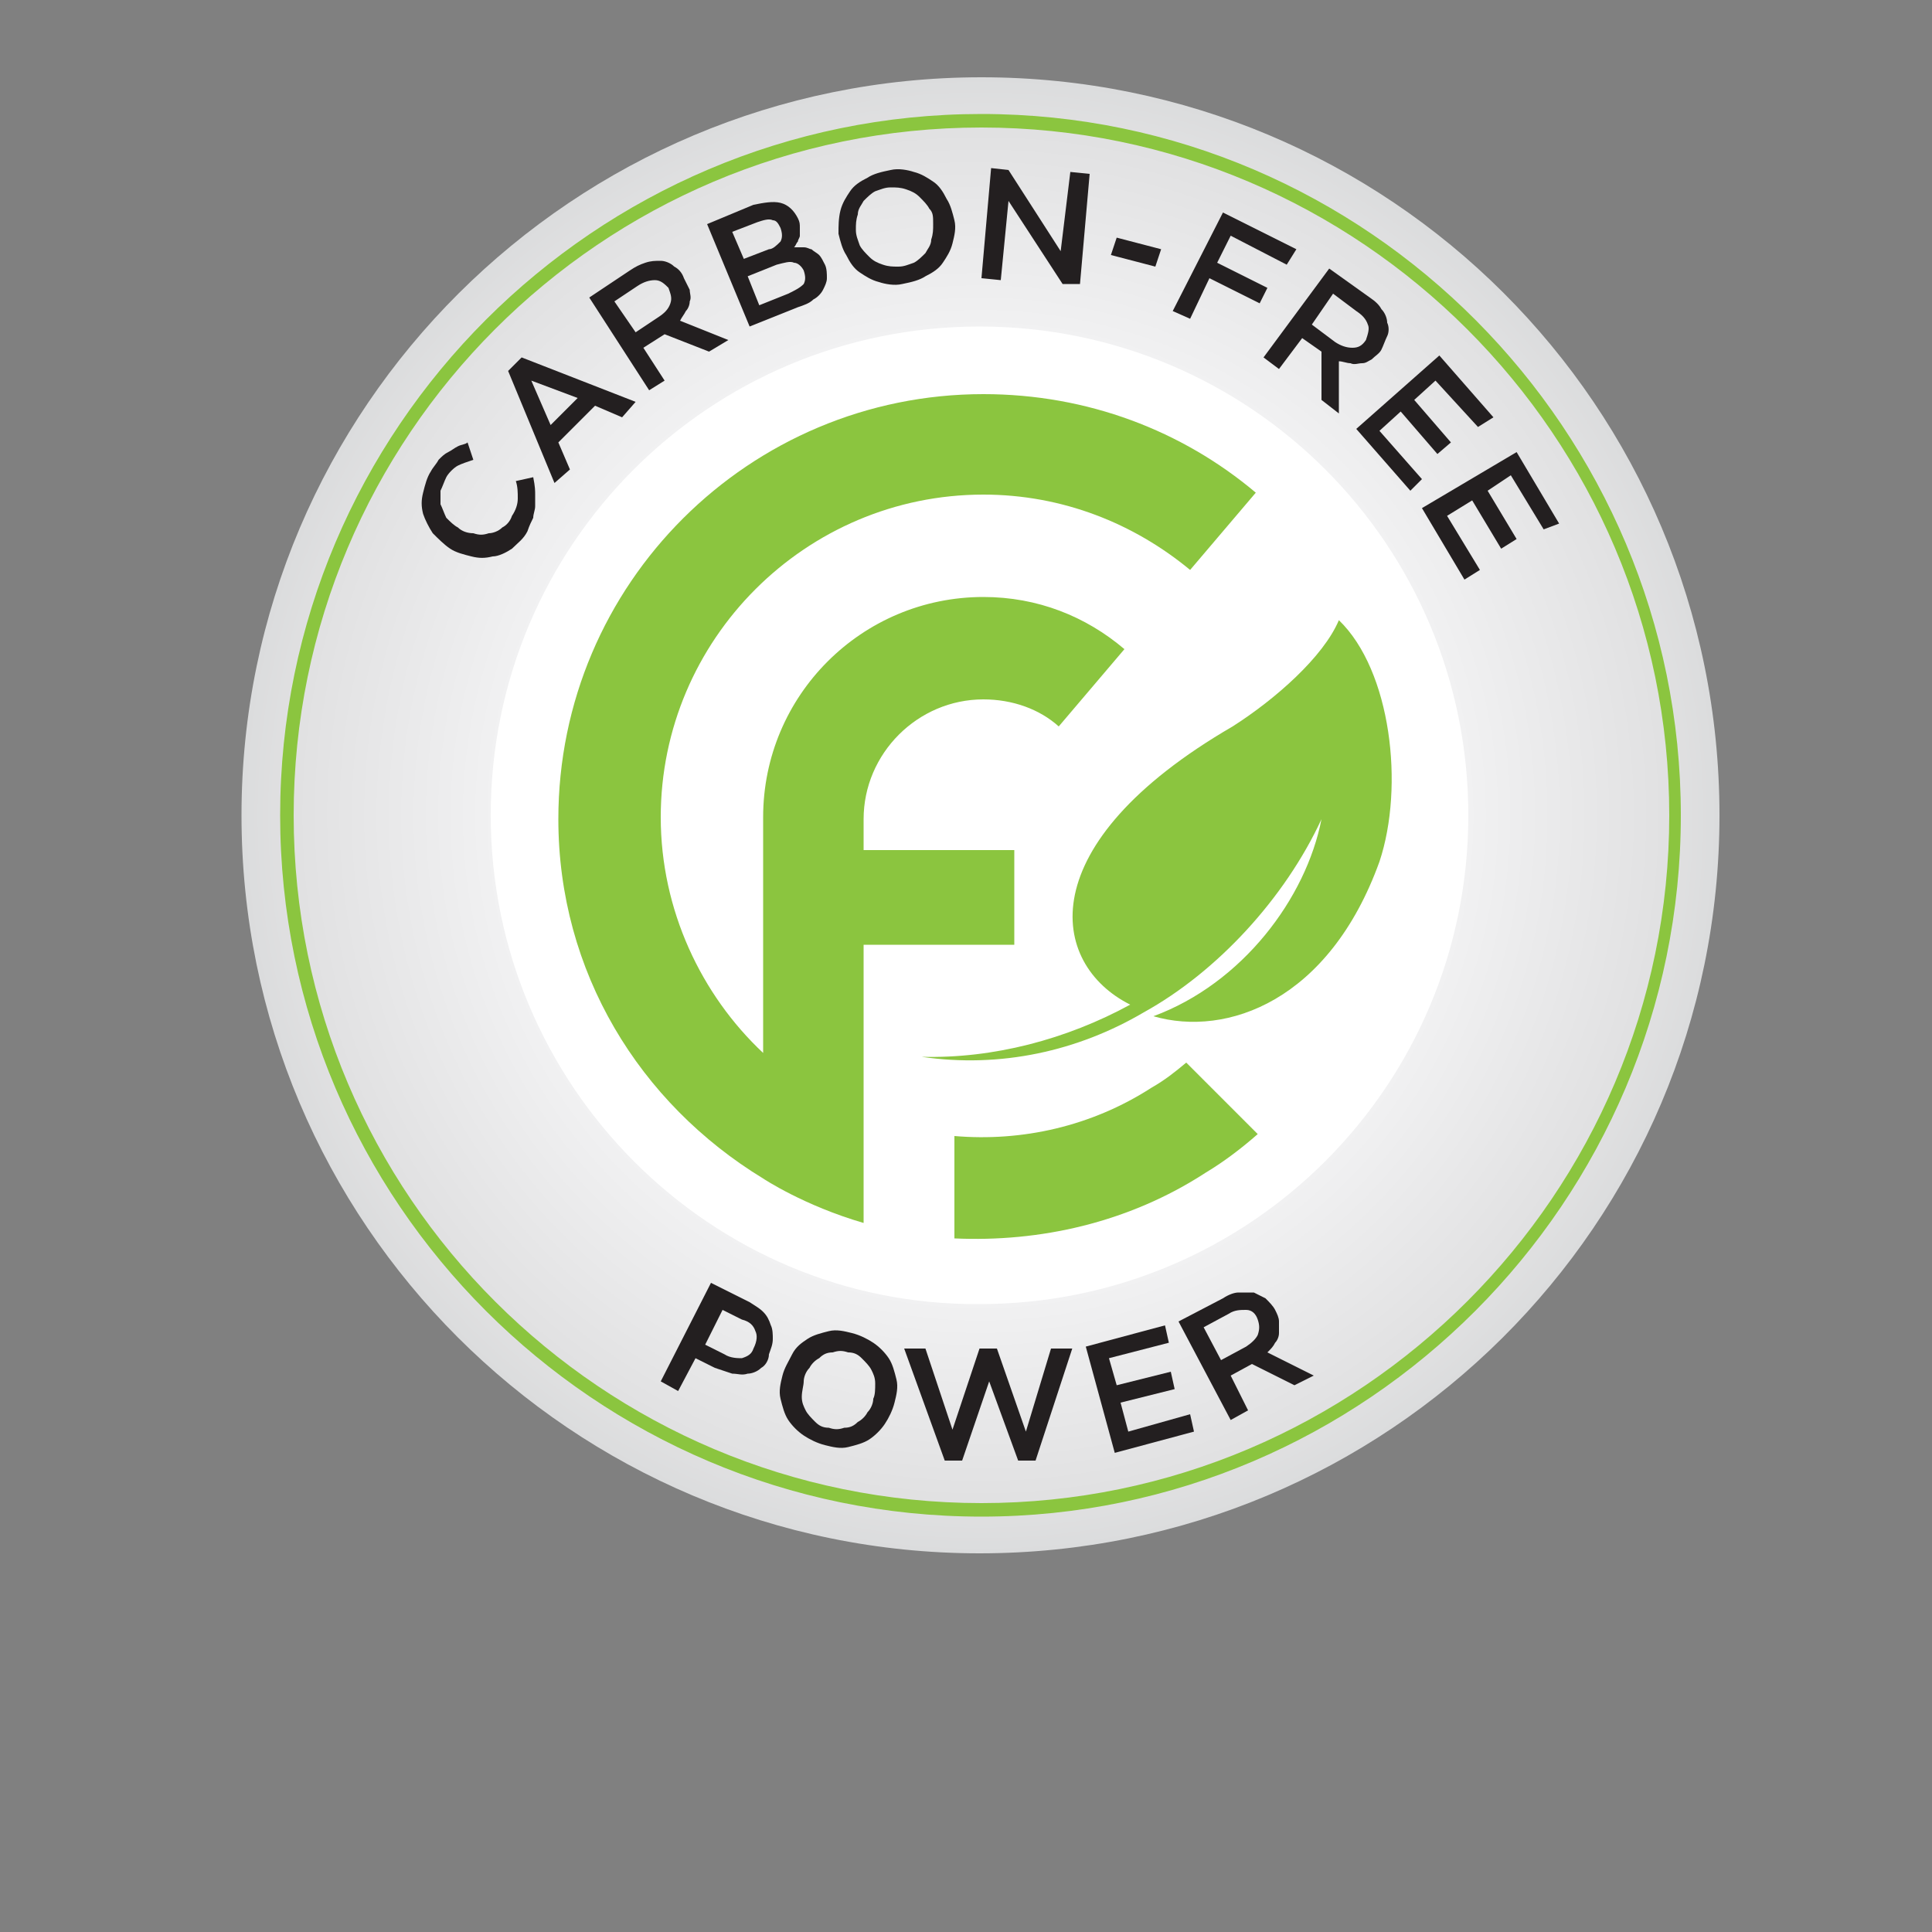
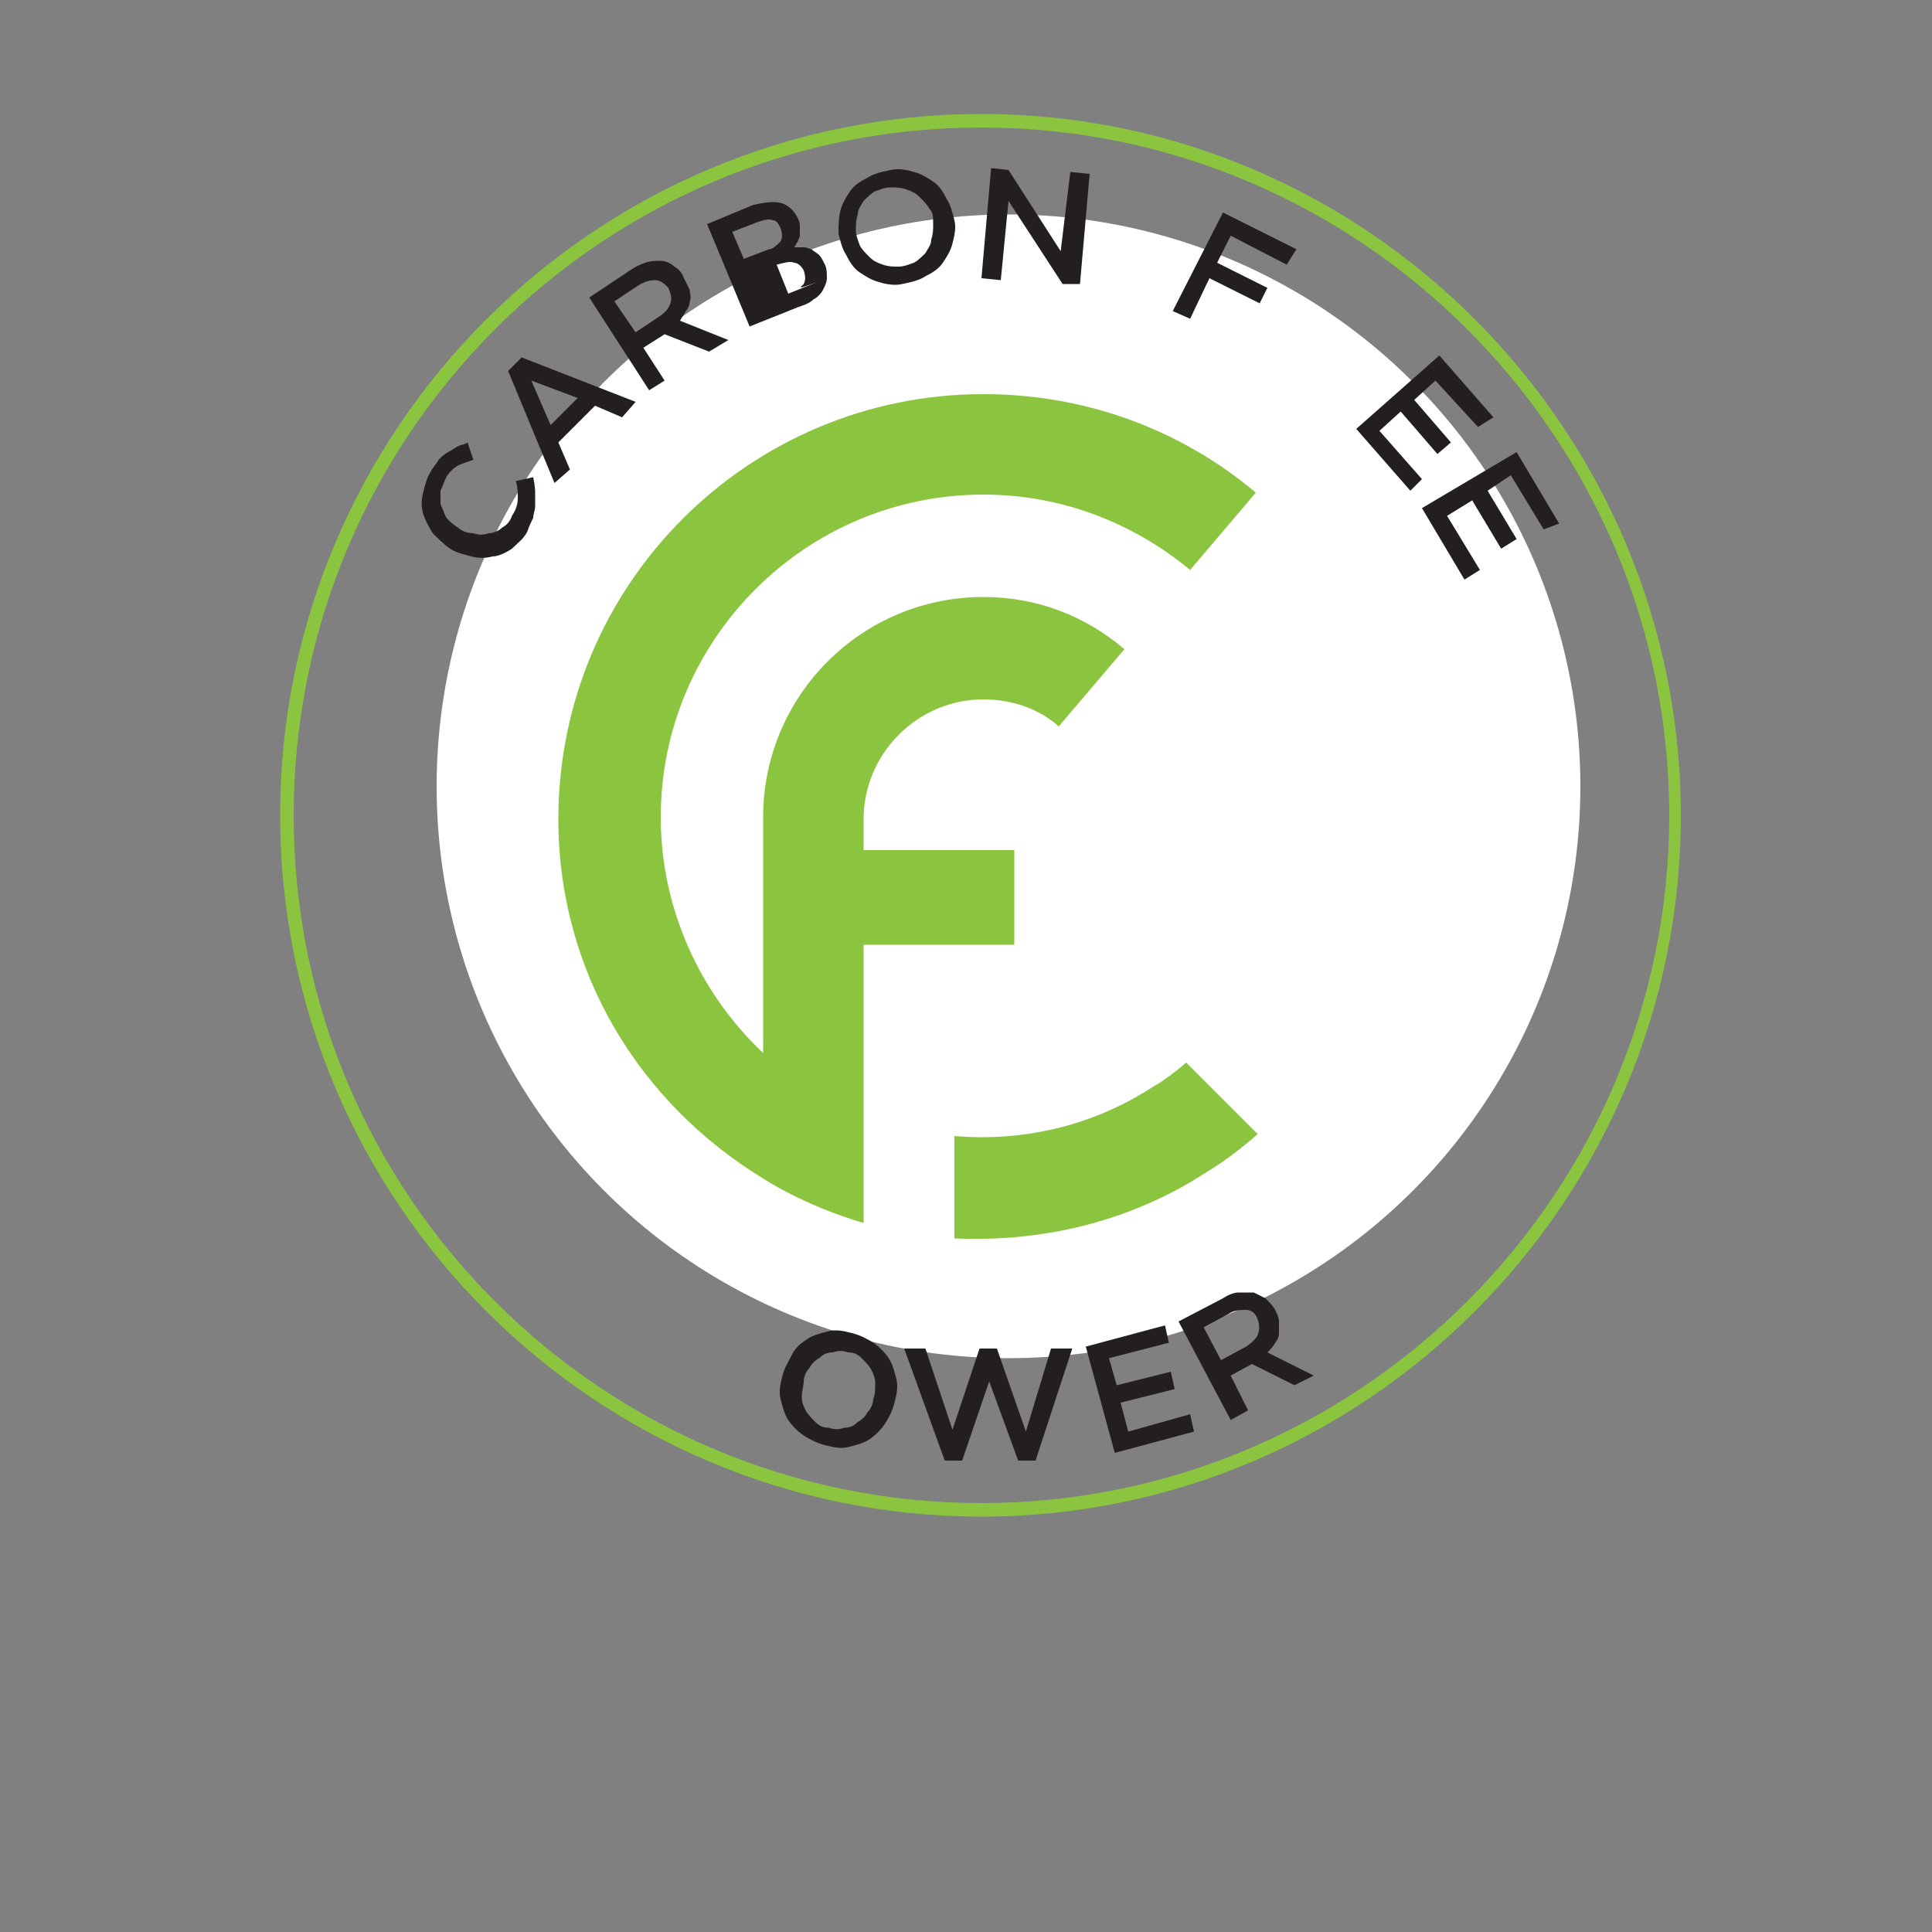
<svg xmlns="http://www.w3.org/2000/svg" version="1.1" id="Layer_1" x="0px" y="0px" viewBox="0 0 100 100" style="enable-background:new 0 0 100 100;" xml:space="preserve">
  <rect x="0" y="0" width="100" height="100" fill="#808080" stroke="none" />
  <style type="text/css">
	.st0{fill:#FFFFFF;}
	.st1{fill:url(#SVGID_1_);}
	.st2{fill:#8BC53F;}
	.st3{fill:#231F20;}
</style>
  <circle class="st0" cx="52.2" cy="40.7" r="29.6" />
  <radialGradient id="SVGID_1_" cx="50.75" cy="57.8" r="38.225" gradientTransform="matrix(1 0 0 -1 0 100)" gradientUnits="userSpaceOnUse">
    <stop offset="0" style="stop-color:#FFFFFF" />
    <stop offset="0.355" style="stop-color:#FCFCFC" />
    <stop offset="0.659" style="stop-color:#F1F1F2" />
    <stop offset="0.943" style="stop-color:#E0E0E1" />
    <stop offset="1" style="stop-color:#DBDCDD" />
  </radialGradient>
-   <path class="st1" d="M25.4,42.2c0-14,11.3-25.3,25.3-25.3S76,28.2,76,42.2S64.7,67.5,50.7,67.5C36.8,67.6,25.4,56.2,25.4,42.2   M12.5,42.2c0,21.1,17.1,38.2,38.2,38.2S89,63.4,89,42.2S71.9,4,50.8,4S12.5,21.1,12.5,42.2" />
  <g>
    <path class="st2" d="M50.8,78.5c-20,0-36.3-16.3-36.3-36.3S30.8,5.9,50.8,5.9S87,22.3,87,42.2C87,62.2,70.7,78.5,50.8,78.5z    M50.8,6.6c-19.7,0-35.6,16-35.6,35.6c0,19.7,16,35.6,35.6,35.6s35.6-16,35.6-35.6C86.4,22.6,70.4,6.6,50.8,6.6z" />
  </g>
  <g>
    <g>
      <path class="st3" d="M27.7,25.6c0,0.2,0,0.4,0,0.6c0,0.2-0.1,0.4-0.1,0.6c-0.1,0.2-0.2,0.4-0.3,0.7c-0.2,0.4-0.5,0.6-0.8,0.9    c-0.3,0.2-0.7,0.4-1,0.4c-0.4,0.1-0.7,0.1-1.1,0s-0.8-0.2-1.1-0.4c-0.3-0.2-0.6-0.5-0.9-0.8c-0.2-0.3-0.4-0.7-0.5-1    c-0.1-0.4-0.1-0.7,0-1.1c0.1-0.4,0.2-0.8,0.4-1.1c0.1-0.2,0.3-0.4,0.4-0.6c0.2-0.2,0.3-0.3,0.5-0.4s0.3-0.2,0.5-0.3    c0.2-0.1,0.4-0.1,0.5-0.2l0.3,0.9c-0.3,0.1-0.6,0.2-0.8,0.3c-0.2,0.1-0.5,0.4-0.6,0.6s-0.2,0.5-0.3,0.7c0,0.3,0,0.5,0,0.7    c0.1,0.2,0.2,0.5,0.3,0.7c0.2,0.2,0.4,0.4,0.6,0.5c0.2,0.2,0.5,0.3,0.8,0.3c0.3,0.1,0.5,0.1,0.8,0c0.2,0,0.5-0.1,0.7-0.3    c0.2-0.1,0.4-0.3,0.5-0.6c0.2-0.3,0.3-0.6,0.3-0.9c0-0.3,0-0.6-0.1-0.9l0.9-0.2C27.7,25.2,27.7,25.4,27.7,25.6z" />
    </g>
    <g>
      <path class="st3" d="M32.9,20.8l-0.7,0.8L30.8,21l-1.9,1.9l0.6,1.4L28.7,25l-2.4-5.8l0.7-0.7L32.9,20.8z M27.5,19.7l1,2.3l1.4-1.4    L27.5,19.7z" />
    </g>
    <g>
      <path class="st3" d="M36.7,18.2l-2.3-0.9L33.3,18l1.1,1.7l-0.8,0.5l-3.1-4.8l2.1-1.4c0.3-0.2,0.5-0.3,0.8-0.4s0.5-0.1,0.8-0.1    c0.2,0,0.5,0.1,0.7,0.3c0.2,0.1,0.4,0.3,0.5,0.6c0.1,0.2,0.2,0.4,0.3,0.6c0,0.2,0.1,0.4,0,0.6c0,0.2-0.1,0.4-0.2,0.5    c-0.1,0.2-0.2,0.3-0.3,0.5l2.5,1L36.7,18.2z M33.9,14.5c-0.3,0-0.6,0.1-0.9,0.3l-1.2,0.8l1.1,1.6l1.2-0.8c0.3-0.2,0.5-0.4,0.6-0.7    c0.1-0.3,0-0.5-0.1-0.8C34.4,14.7,34.2,14.5,33.9,14.5z" />
    </g>
    <g>
-       <path class="st3" d="M40.4,10.5c0.4,0.1,0.7,0.4,0.9,0.8c0.1,0.2,0.1,0.3,0.1,0.5c0,0.1,0,0.3,0,0.4s-0.1,0.2-0.1,0.3    c-0.1,0.1-0.1,0.2-0.2,0.3c0.2,0,0.3,0,0.5,0s0.3,0.1,0.4,0.1c0.1,0.1,0.3,0.2,0.4,0.3c0.1,0.1,0.2,0.3,0.3,0.5s0.1,0.5,0.1,0.7    s-0.1,0.4-0.2,0.6c-0.1,0.2-0.3,0.4-0.5,0.5c-0.2,0.2-0.5,0.3-0.8,0.4l-2.5,1l-2.2-5.3l2.4-1C39.5,10.5,40,10.4,40.4,10.5z     M40.4,12.5c0.1-0.2,0.1-0.4,0-0.7c-0.1-0.2-0.2-0.4-0.4-0.4c-0.2-0.1-0.5,0-0.8,0.1L37.9,12l0.6,1.4l1.3-0.5    C40,12.9,40.2,12.7,40.4,12.5z M41.6,14.7c0.1-0.2,0.1-0.4,0-0.7c-0.1-0.2-0.3-0.4-0.5-0.4c-0.2-0.1-0.5,0-0.9,0.1l-1.5,0.6    l0.6,1.5l1.5-0.6C41.2,15,41.4,14.9,41.6,14.7z" />
+       <path class="st3" d="M40.4,10.5c0.4,0.1,0.7,0.4,0.9,0.8c0.1,0.2,0.1,0.3,0.1,0.5c0,0.1,0,0.3,0,0.4s-0.1,0.2-0.1,0.3    c-0.1,0.1-0.1,0.2-0.2,0.3c0.2,0,0.3,0,0.5,0s0.3,0.1,0.4,0.1c0.1,0.1,0.3,0.2,0.4,0.3c0.1,0.1,0.2,0.3,0.3,0.5s0.1,0.5,0.1,0.7    s-0.1,0.4-0.2,0.6c-0.1,0.2-0.3,0.4-0.5,0.5c-0.2,0.2-0.5,0.3-0.8,0.4l-2.5,1l-2.2-5.3l2.4-1C39.5,10.5,40,10.4,40.4,10.5z     M40.4,12.5c0.1-0.2,0.1-0.4,0-0.7c-0.1-0.2-0.2-0.4-0.4-0.4c-0.2-0.1-0.5,0-0.8,0.1L37.9,12l0.6,1.4l1.3-0.5    C40,12.9,40.2,12.7,40.4,12.5z M41.6,14.7c0.1-0.2,0.1-0.4,0-0.7c-0.1-0.2-0.3-0.4-0.5-0.4c-0.2-0.1-0.5,0-0.9,0.1l0.6,1.5l1.5-0.6C41.2,15,41.4,14.9,41.6,14.7z" />
    </g>
    <g>
      <path class="st3" d="M49.3,12.6c-0.1,0.4-0.3,0.7-0.5,1s-0.5,0.5-0.9,0.7c-0.3,0.2-0.7,0.3-1.2,0.4c-0.4,0.1-0.9,0-1.2-0.1    c-0.4-0.1-0.7-0.3-1-0.5s-0.5-0.5-0.7-0.9c-0.2-0.3-0.3-0.7-0.4-1.1c0-0.4,0-0.8,0.1-1.2c0.1-0.4,0.3-0.7,0.5-1s0.5-0.5,0.9-0.7    c0.3-0.2,0.7-0.3,1.2-0.4c0.4-0.1,0.9,0,1.2,0.1c0.4,0.1,0.7,0.3,1,0.5s0.5,0.5,0.7,0.9c0.2,0.3,0.3,0.7,0.4,1.1    S49.4,12.2,49.3,12.6z M48.1,10.8c-0.1-0.2-0.3-0.4-0.5-0.6s-0.4-0.3-0.7-0.4s-0.5-0.1-0.8-0.1s-0.5,0.1-0.8,0.2    c-0.2,0.1-0.4,0.3-0.6,0.5c-0.1,0.2-0.3,0.4-0.3,0.7c-0.1,0.3-0.1,0.5-0.1,0.8s0.1,0.5,0.2,0.8c0.1,0.2,0.3,0.4,0.5,0.6    s0.4,0.3,0.7,0.4s0.5,0.1,0.8,0.1s0.5-0.1,0.8-0.2c0.2-0.1,0.4-0.3,0.6-0.5c0.1-0.2,0.3-0.4,0.3-0.7c0.1-0.3,0.1-0.5,0.1-0.8    C48.3,11.2,48.3,11,48.1,10.8z" />
    </g>
    <g>
      <path class="st3" d="M55.4,8.9l1,0.1l-0.5,5.7H55l-2.8-4.3l-0.4,4.1l-1-0.1l0.5-5.7l0.9,0.1l2.7,4.2L55.4,8.9z" />
    </g>
    <g>
-       <path class="st3" d="M57.5,13.2l0.3-0.9l2.3,0.6l-0.3,0.9L57.5,13.2z" />
-     </g>
+       </g>
    <g>
      <path class="st3" d="M66.6,13.7l-2.9-1.5L63,13.6l2.6,1.3l-0.4,0.8l-2.6-1.3l-1,2.1l-0.9-0.4l2.6-5.1l3.8,1.9L66.6,13.7z" />
    </g>
    <g>
-       <path class="st3" d="M68.4,20.7v-2.5l-1-0.7l-1.2,1.6l-0.8-0.6l3.4-4.6l2.1,1.5c0.3,0.2,0.5,0.4,0.6,0.6c0.2,0.2,0.3,0.5,0.3,0.7    c0.1,0.2,0.1,0.5,0,0.7s-0.2,0.5-0.3,0.7c-0.1,0.2-0.3,0.3-0.5,0.5c-0.2,0.1-0.3,0.2-0.5,0.2s-0.4,0.1-0.6,0    c-0.2,0-0.4-0.1-0.6-0.1v2.7L68.4,20.7z M70.8,16.8c-0.1-0.3-0.3-0.5-0.6-0.7L69,15.2l-1.1,1.6l1.2,0.9c0.3,0.2,0.6,0.3,0.9,0.3    s0.5-0.1,0.7-0.4C70.8,17.3,70.9,17,70.8,16.8z" />
-     </g>
+       </g>
    <g>
      <path class="st3" d="M76.5,22.1l-2.2-2.4l-1.1,1l1.9,2.2l-0.7,0.6l-1.9-2.2l-1.1,1l2.2,2.5L73,25.4l-2.8-3.2l4.3-3.8l2.8,3.2    L76.5,22.1z" />
    </g>
    <g>
      <path class="st3" d="M79.9,27.4l-1.7-2.8L77,25.4l1.5,2.5l-0.8,0.5l-1.5-2.5l-1.3,0.8l1.7,2.8L75.8,30l-2.2-3.7l4.9-2.9l2.2,3.7    L79.9,27.4z" />
    </g>
    <g>
      <path class="st3" d="M50.7,69.8h0.9l1.5,4.3l1.3-4.3h1.1l-1.9,5.8h-0.9l-1.5-4.1l-1.4,4.1h-0.9l-2.1-5.8h1.1l1.4,4.2L50.7,69.8z" />
    </g>
    <g>
-       <path class="st3" d="M39.4,70.8c-0.2,0.2-0.5,0.3-0.7,0.3c-0.3,0.1-0.5,0-0.8,0c-0.3-0.1-0.6-0.2-0.9-0.3l-1-0.5L35.1,72l-0.9-0.5    l2.6-5.1l2,1c0.3,0.2,0.5,0.3,0.7,0.5s0.3,0.4,0.4,0.7c0.1,0.2,0.1,0.5,0.1,0.7c0,0.3-0.1,0.5-0.2,0.8    C39.8,70.4,39.6,70.7,39.4,70.8z M39.1,68.9c-0.1-0.3-0.3-0.5-0.7-0.6l-1-0.5l-0.9,1.8l1,0.5c0.3,0.2,0.7,0.2,0.9,0.2    c0.3-0.1,0.5-0.2,0.6-0.5C39.2,69.4,39.2,69.1,39.1,68.9z" />
-     </g>
+       </g>
    <g>
      <path class="st3" d="M45.8,73.7c-0.2,0.3-0.5,0.6-0.8,0.8c-0.3,0.2-0.7,0.3-1.1,0.4c-0.4,0.1-0.8,0-1.2-0.1s-0.8-0.3-1.1-0.5    s-0.6-0.5-0.8-0.8s-0.3-0.7-0.4-1.1c-0.1-0.4,0-0.8,0.1-1.2c0.1-0.4,0.3-0.7,0.5-1.1s0.5-0.6,0.8-0.8c0.3-0.2,0.7-0.3,1.1-0.4    c0.4-0.1,0.8,0,1.2,0.1s0.8,0.3,1.1,0.5s0.6,0.5,0.8,0.8s0.3,0.7,0.4,1.1c0.1,0.4,0,0.8-0.1,1.2S46,73.4,45.8,73.7z M45.3,71.6    c0-0.3-0.1-0.5-0.2-0.7c-0.1-0.2-0.3-0.4-0.5-0.6S44.2,70,43.9,70c-0.3-0.1-0.5-0.1-0.8,0c-0.3,0-0.5,0.1-0.7,0.3    c-0.2,0.1-0.4,0.3-0.5,0.5c-0.2,0.2-0.3,0.5-0.3,0.7s-0.1,0.5-0.1,0.8s0.1,0.5,0.2,0.7c0.1,0.2,0.3,0.4,0.5,0.6s0.4,0.3,0.7,0.3    c0.3,0.1,0.5,0.1,0.8,0c0.3,0,0.5-0.1,0.7-0.3c0.2-0.1,0.4-0.3,0.5-0.5c0.2-0.2,0.3-0.5,0.3-0.7C45.3,72.2,45.3,71.9,45.3,71.6z" />
    </g>
    <g>
      <path class="st3" d="M60.5,69.5l-3.1,0.8l0.4,1.4l2.8-0.7l0.2,0.9L58,72.6l0.4,1.5l3.2-0.9l0.2,0.9l-4.1,1.1l-1.5-5.5l4.1-1.1    L60.5,69.5z" />
    </g>
    <g>
      <path class="st3" d="M67,71.7l-2.2-1.1l-1.1,0.6l0.9,1.8l-0.9,0.5L61,68.4l2.3-1.2c0.3-0.2,0.6-0.3,0.8-0.3c0.3,0,0.5,0,0.8,0    c0.2,0.1,0.4,0.2,0.6,0.3c0.2,0.2,0.4,0.4,0.5,0.6s0.2,0.4,0.2,0.6s0,0.4,0,0.6s-0.1,0.4-0.2,0.5c-0.1,0.2-0.2,0.3-0.4,0.5    l2.4,1.2L67,71.7z M64.5,67.8c-0.3,0-0.6,0-0.9,0.2l-1.3,0.7l0.9,1.7l1.3-0.7c0.3-0.2,0.5-0.4,0.6-0.6c0.1-0.3,0.1-0.5,0-0.8    C65,68,64.8,67.8,64.5,67.8z" />
    </g>
  </g>
  <g>
    <path class="st2" d="M52.5,48.8V44h-7.8v-1.6c0-3.4,2.8-6.2,6.2-6.2c1.5,0,2.9,0.5,3.9,1.4l3.4-4c-2-1.7-4.5-2.7-7.3-2.7   c-6.3,0-11.4,5.1-11.4,11.4v12.2c-3.2-3-5.3-7.4-5.3-12.2c0-9.2,7.5-16.7,16.7-16.7c4.1,0,7.8,1.5,10.7,3.9l3.4-4   c-3.8-3.2-8.7-5.1-14.1-5.1c-12.1,0-22,9.8-22,22c0,7.9,4.2,14.7,10.6,18.6c0,0,2.1,1.4,5.2,2.3V48.9h7.8V48.8z" />
    <path class="st2" d="M59.6,56.3c-3.1,2-6.7,2.8-10.2,2.5v5.3c4.4,0.2,9-0.8,13-3.4c1-0.6,1.9-1.3,2.7-2L61.4,55   C60.8,55.5,60.3,55.9,59.6,56.3z" />
-     <path class="st2" d="M69.3,32.1c-0.8,1.9-3.3,4.1-5.5,5.5c-10.5,6.1-9.5,12.3-5.3,14.4c-3.3,1.8-7.1,2.8-10.8,2.7   c4.1,0.6,8.1-0.3,11.5-2.3l0,0c3.8-2.1,7.3-5.9,9.2-10c-0.8,4.1-4.1,8.5-8.7,10.2c3.8,1.1,9.1-0.8,11.7-8   C72.7,40.7,72,34.7,69.3,32.1z" />
  </g>
</svg>